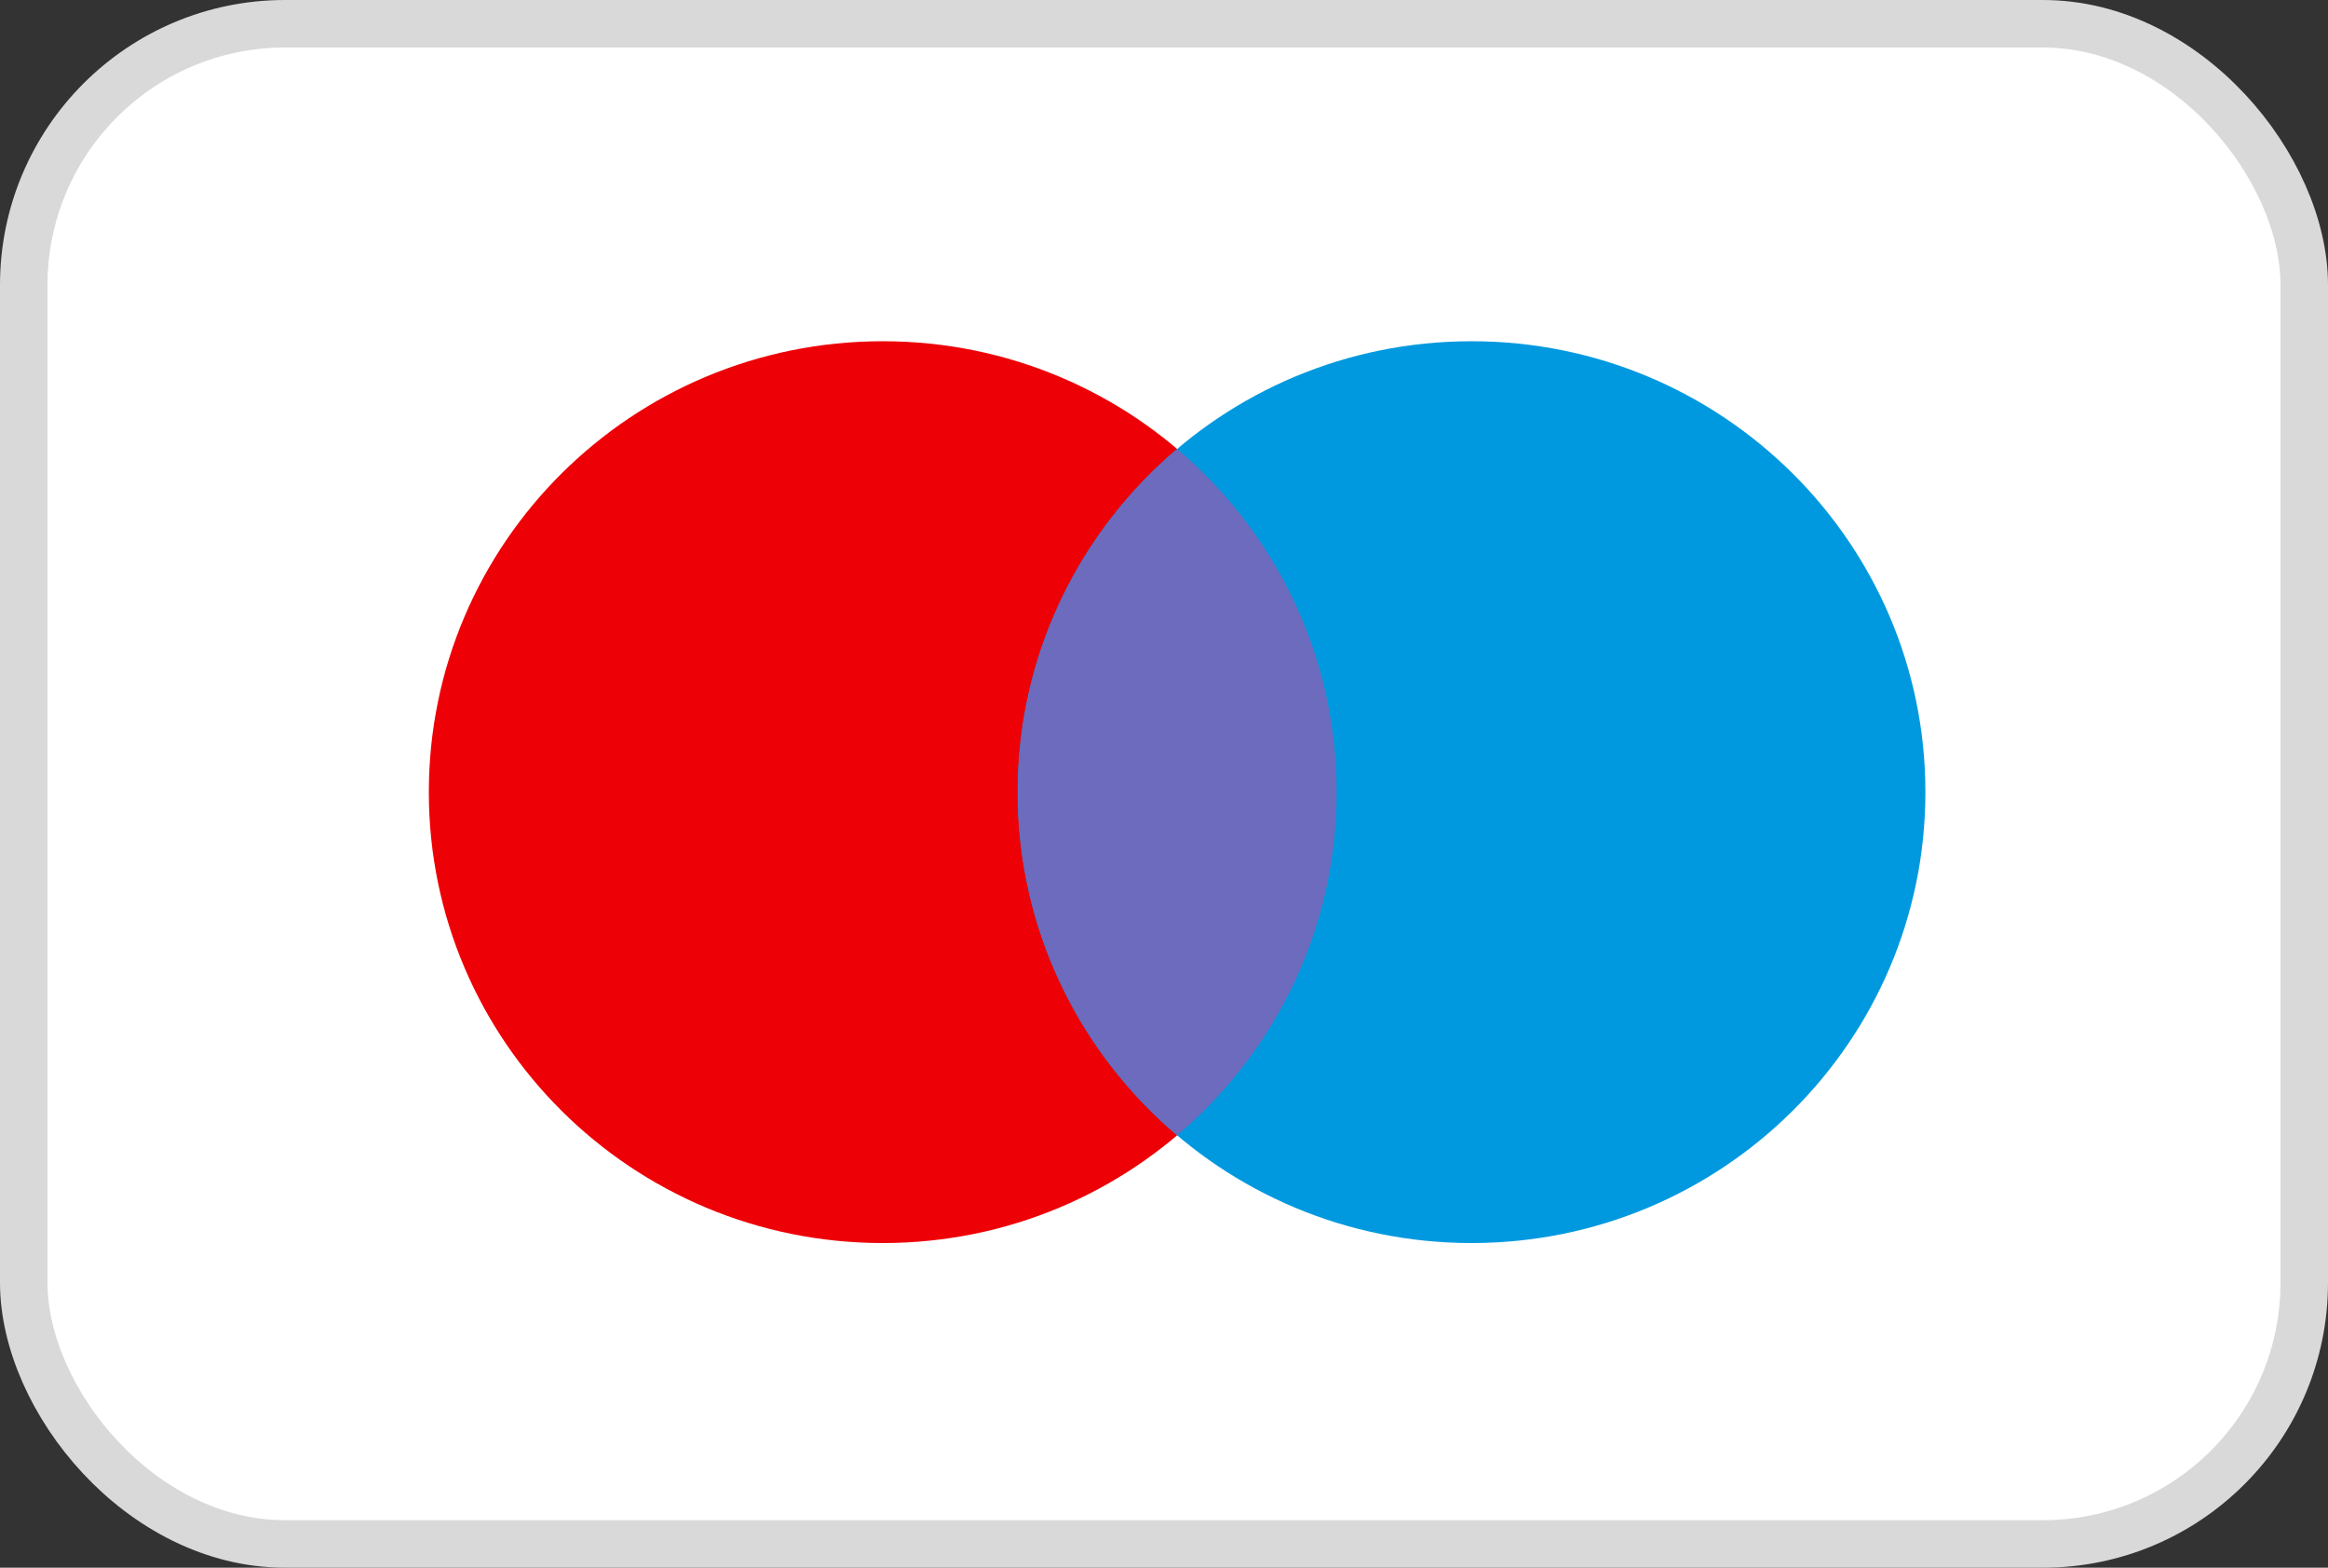
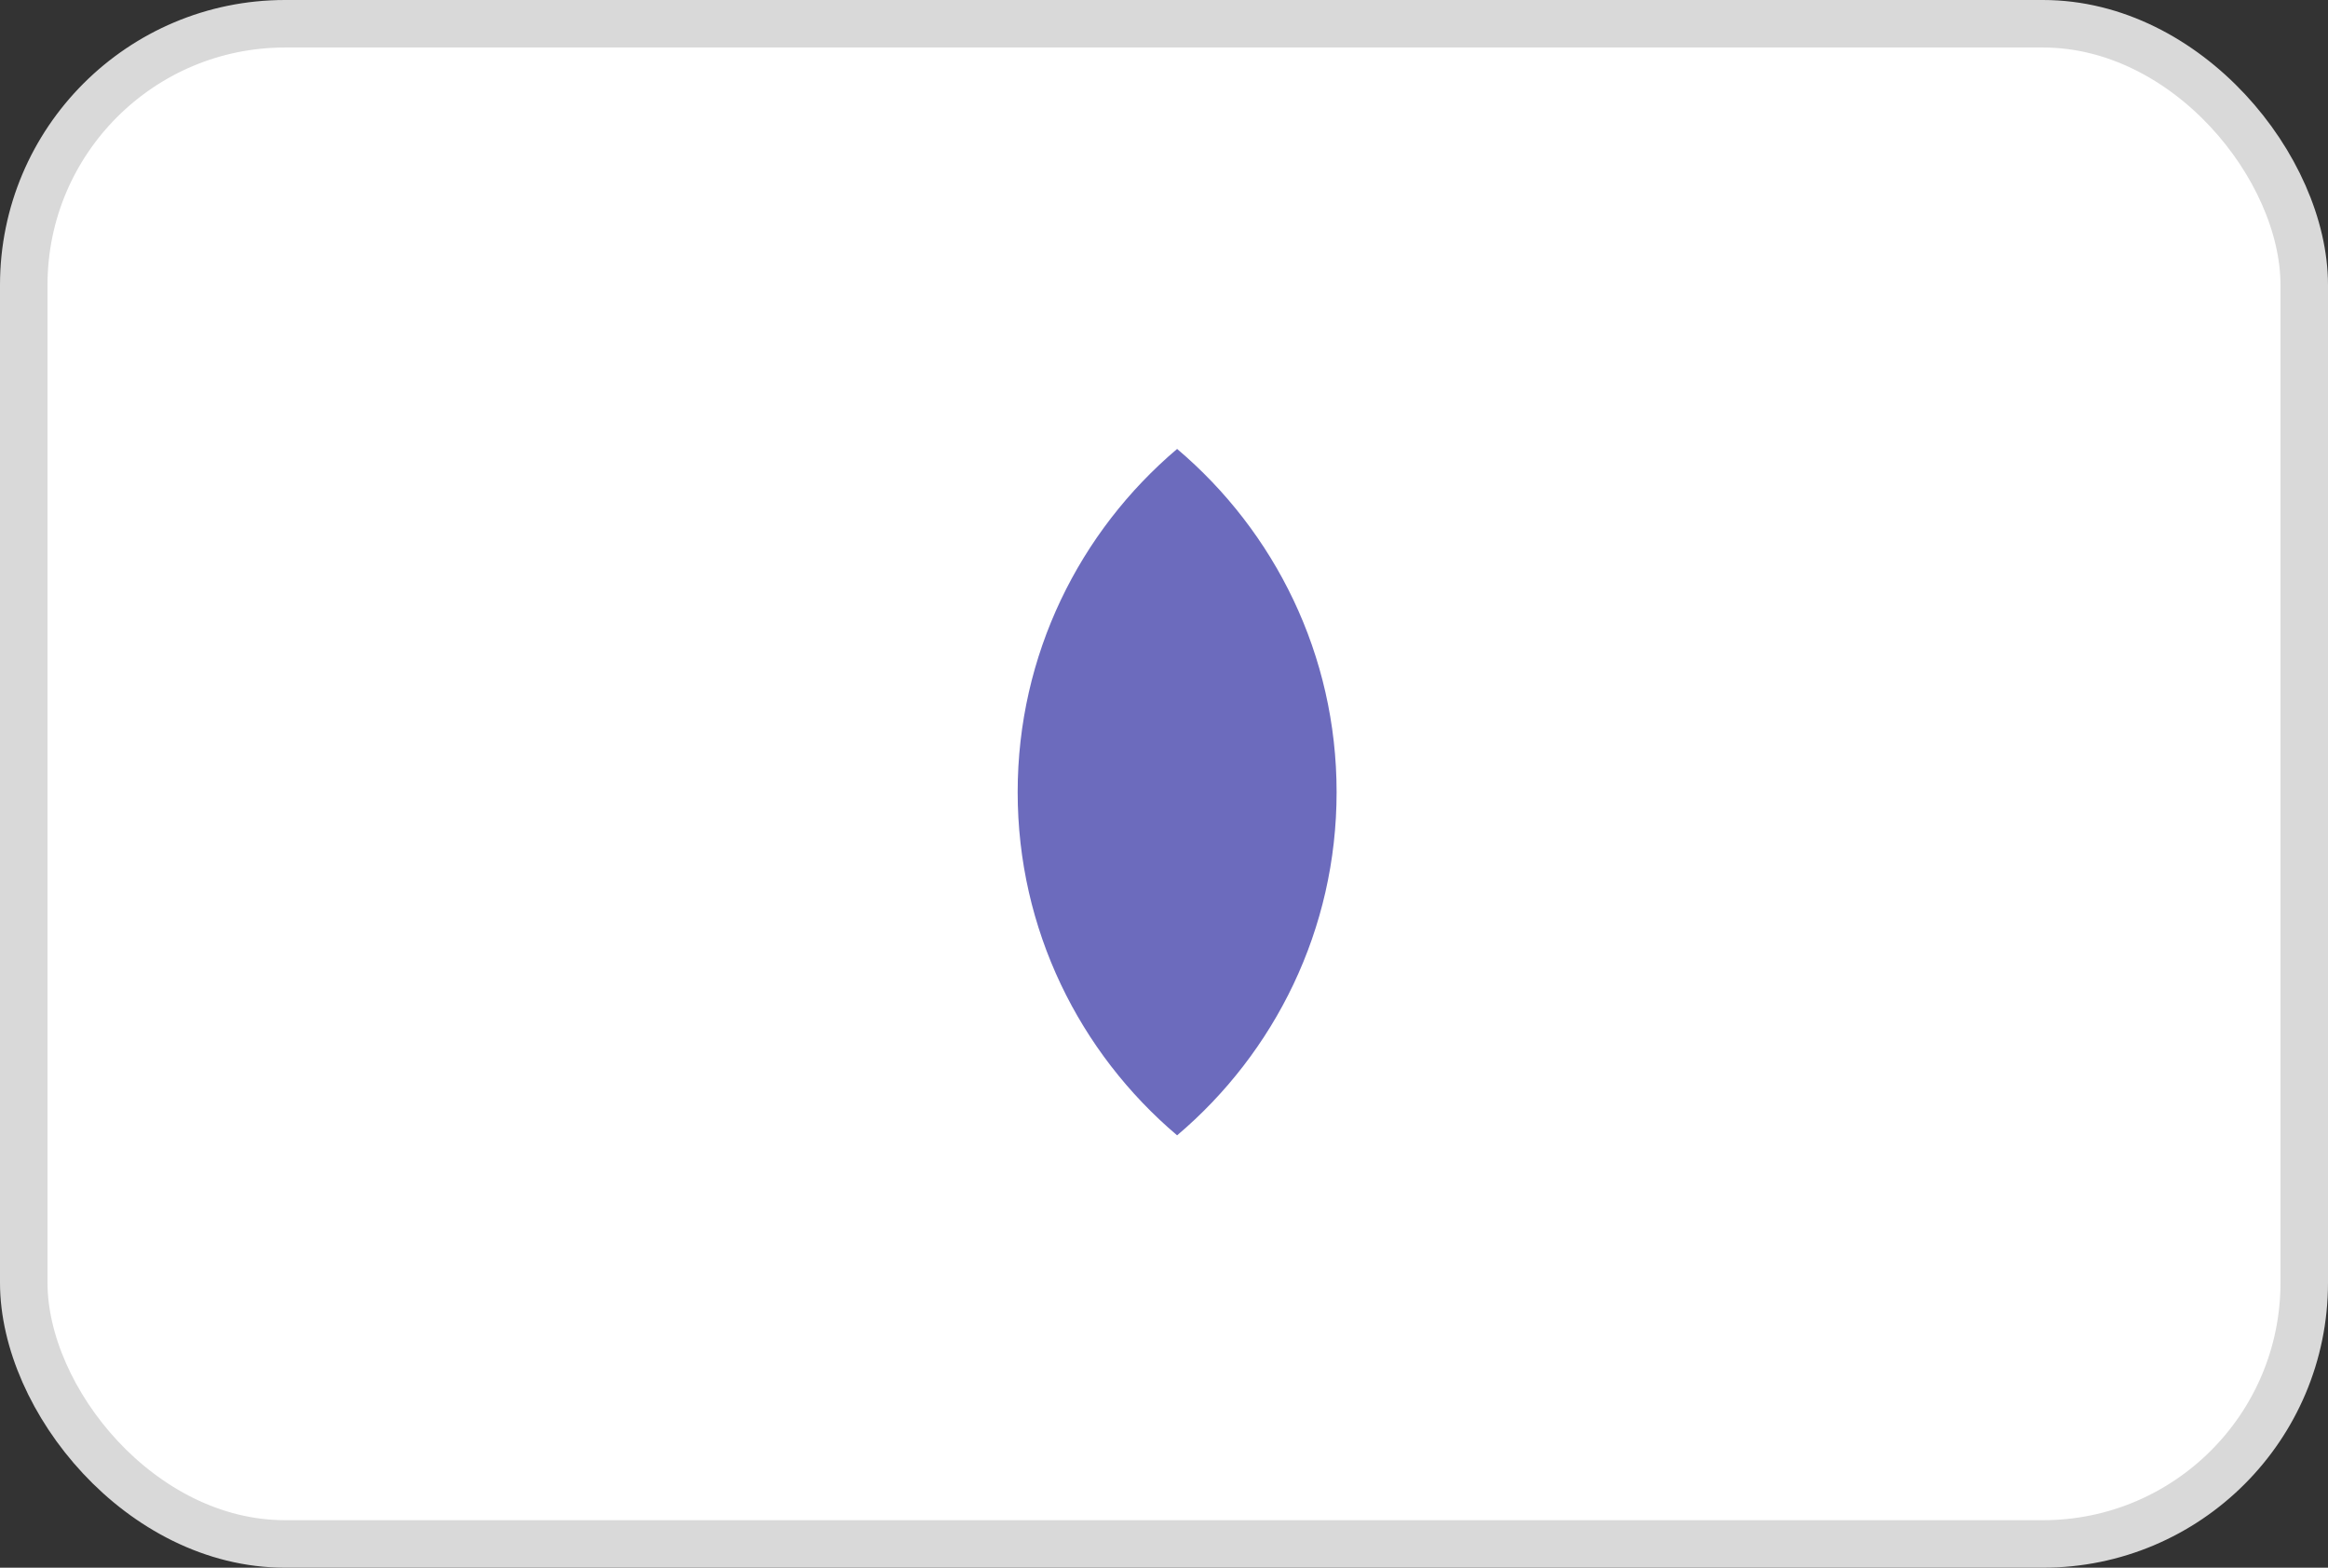
<svg xmlns="http://www.w3.org/2000/svg" width="49" height="33" viewBox="0 0 49 33" fill="none">
  <rect x="0" y="0" width="49" height="33" fill="#333333" stroke="none" />
  <rect x="0.5" y="0.5" width="48" height="32" rx="5.5" fill="white" stroke="#D9D9D9" />
-   <path d="M28.133 16.675C28.133 21.917 23.856 26.166 18.58 26.166C13.303 26.166 9.026 21.917 9.026 16.675C9.026 11.432 13.303 7.183 18.58 7.183C23.856 7.183 28.133 11.432 28.133 16.675Z" fill="#ED0006" />
-   <path d="M40.526 16.675C40.526 21.917 36.249 26.166 30.973 26.166C25.697 26.166 21.42 21.917 21.42 16.675C21.42 11.432 25.697 7.183 30.973 7.183C36.249 7.183 40.526 11.432 40.526 16.675Z" fill="#0099DF" />
  <path fill-rule="evenodd" clip-rule="evenodd" d="M24.776 23.899C22.722 22.158 21.42 19.567 21.42 16.675C21.42 13.782 22.722 11.191 24.776 9.45C26.831 11.191 28.133 13.782 28.133 16.675C28.133 19.567 26.831 22.158 24.776 23.899Z" fill="#6C6BBD" />
</svg>